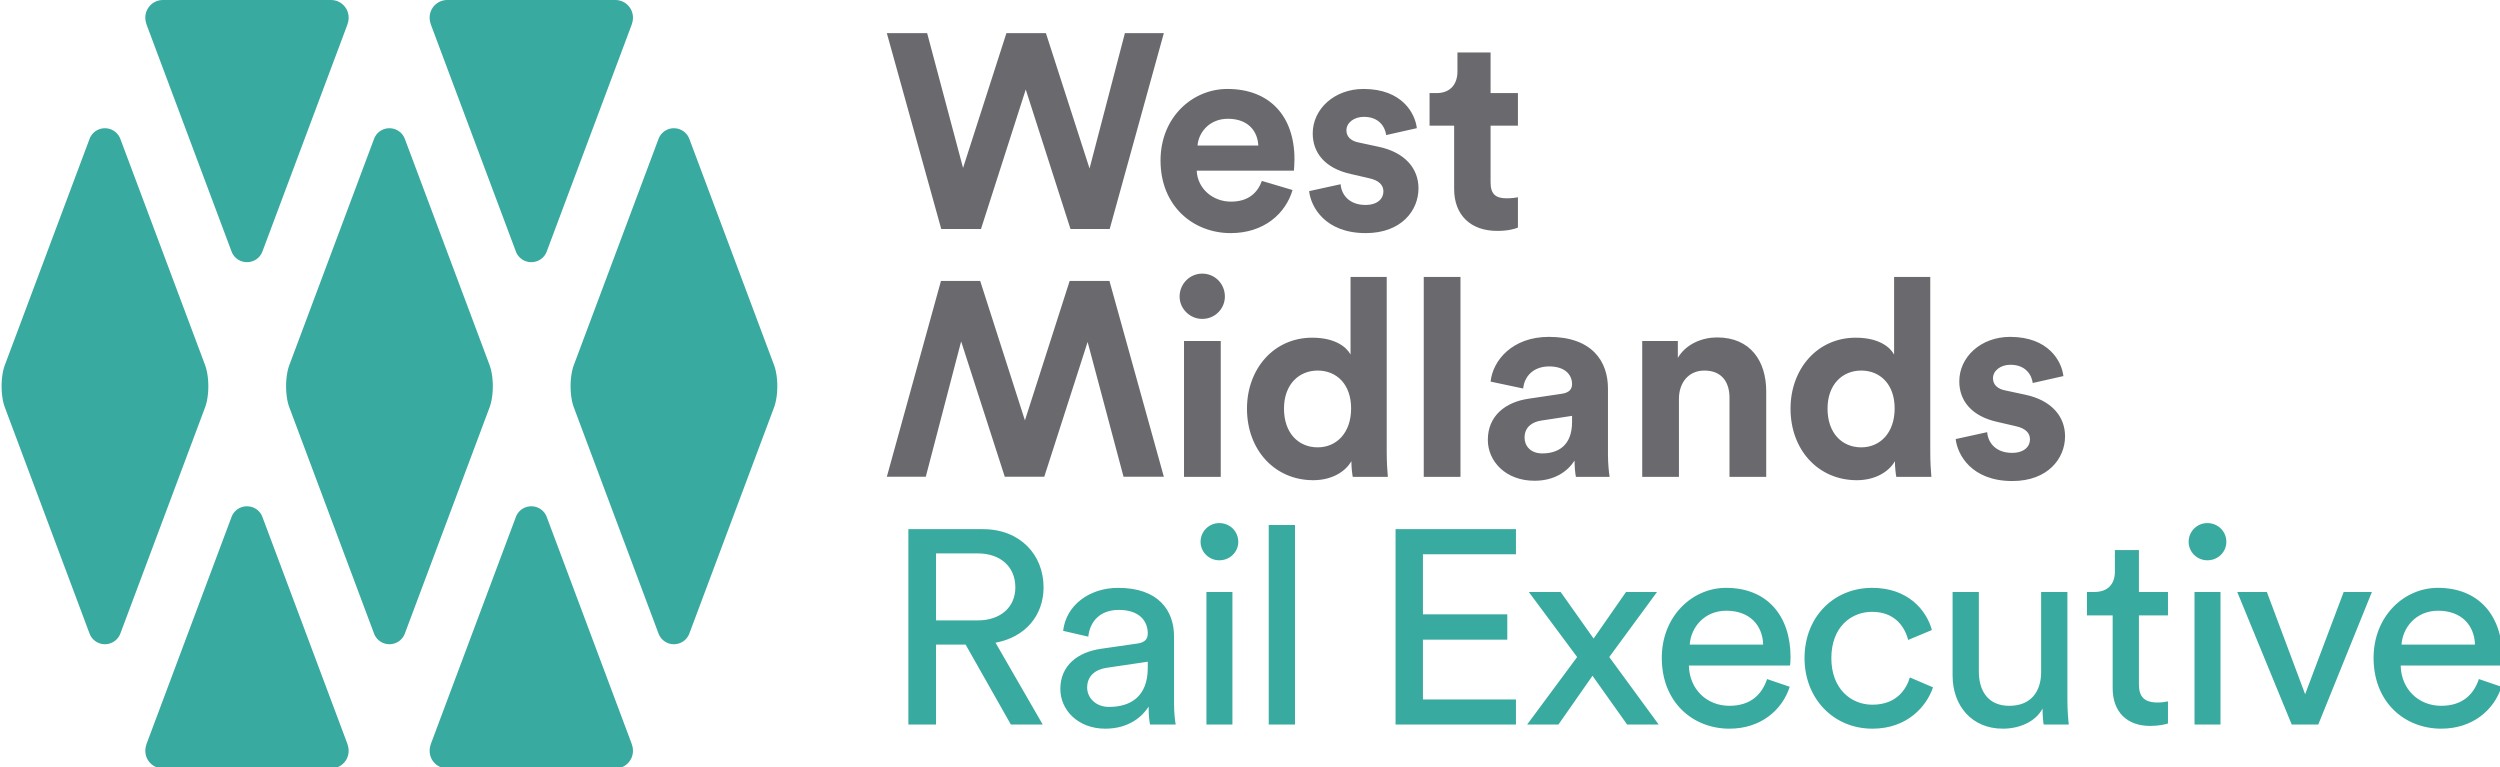
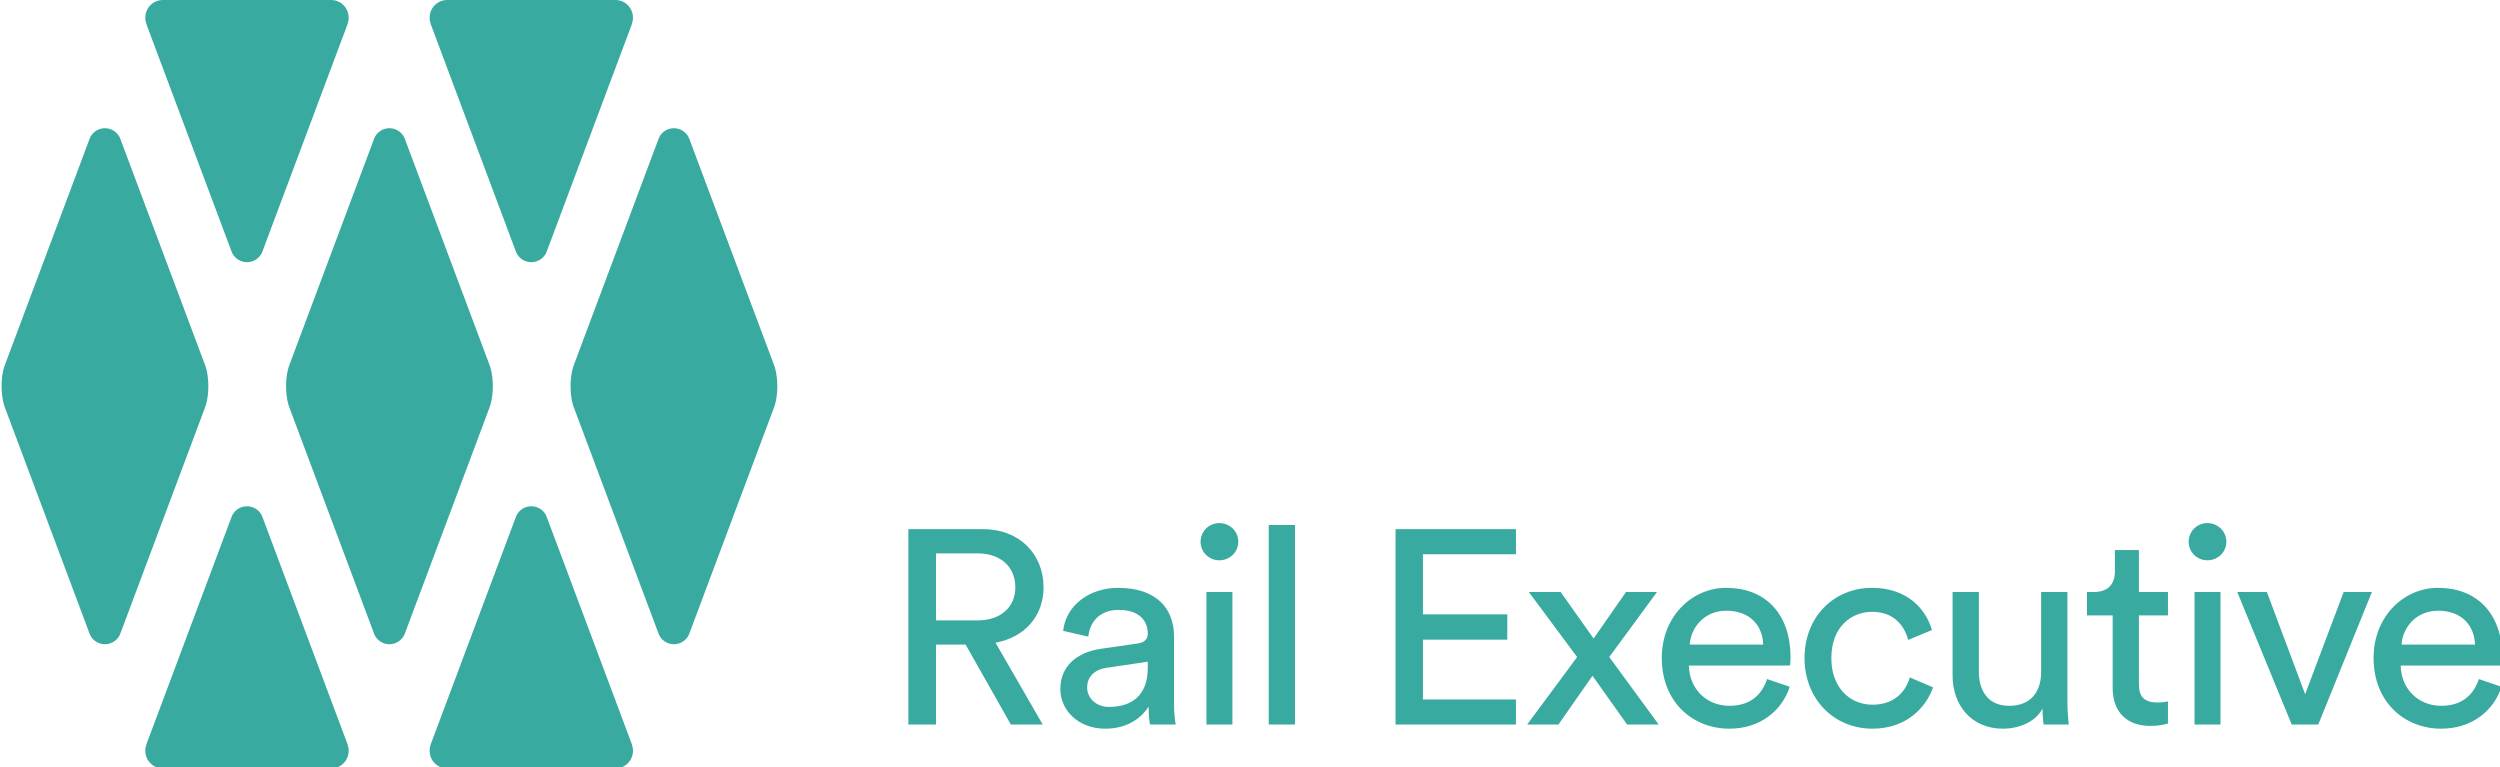
<svg xmlns="http://www.w3.org/2000/svg" height="175.181" viewBox="0 0 241.89 74.327" width="570.838">
  <g transform="matrix(.265 0 0 .265 -.593 -1.059)">
    <path d="m45.647 235.633a6.03 6.03 0 0 1 -5.628 3.878 5.986 5.986 0 0 1 -3.456-1.089 6.003 6.003 0 0 1 -2.166-2.796l-30.953-82.653c-.802-2.139-1.202-4.959-1.202-7.779s.4-5.64 1.202-7.779l30.953-82.652a6.001 6.001 0 0 1 2.166-2.796 5.986 5.986 0 0 1 3.456-1.089 6.032 6.032 0 0 1 5.628 3.878l30.964 82.66c.802 2.138 1.202 4.959 1.202 7.778s-.4 5.64-1.202 7.78zm51.94-139.682a6.001 6.001 0 0 1 -2.166 2.797c-.976.686-2.184 1.088-3.472 1.088s-2.496-.402-3.473-1.088a6.003 6.003 0 0 1 -2.166-2.797l-30.953-82.651c-.138-.37-.246-.764-.36-1.171a6.455 6.455 0 0 1 -.21-1.705 6.42 6.42 0 0 1 6.422-6.421h61.48a6.42 6.42 0 0 1 6.42 6.42c0 .59-.06 1.164-.208 1.706-.115.407-.222.801-.36 1.171l-30.955 82.651zm103.943 0c-.429 1.139-1.19 2.11-2.167 2.797s-2.184 1.088-3.472 1.088-2.496-.402-3.473-1.088-1.738-1.658-2.165-2.797l-30.953-82.651c-.139-.37-.247-.764-.361-1.171a6.455 6.455 0 0 1 -.209-1.705 6.42 6.42 0 0 1 6.42-6.421h61.481a6.42 6.42 0 0 1 6.42 6.42c0 .59-.06 1.164-.208 1.706-.114.407-.222.801-.36 1.171l-30.954 82.652zm-51.877 139.682a6.03 6.03 0 0 1 -5.628 3.878 5.986 5.986 0 0 1 -3.457-1.089 6.002 6.002 0 0 1 -2.165-2.796l-30.953-82.653c-.802-2.139-1.202-4.959-1.202-7.779s.4-5.64 1.202-7.779l30.953-82.652a6.002 6.002 0 0 1 2.165-2.796 5.986 5.986 0 0 1 3.457-1.089 6.03 6.03 0 0 1 5.628 3.878l30.964 82.66c.801 2.138 1.202 4.959 1.202 7.778s-.4 5.64-1.202 7.78zm104.005 0a6.03 6.03 0 0 1 -5.628 3.878 5.986 5.986 0 0 1 -3.456-1.089 6.003 6.003 0 0 1 -2.166-2.796l-30.953-82.653c-.801-2.139-1.202-4.959-1.202-7.779s.401-5.64 1.202-7.779l30.953-82.652a6.001 6.001 0 0 1 2.166-2.796 5.986 5.986 0 0 1 3.456-1.089 6.032 6.032 0 0 1 5.628 3.878l30.965 82.66c.8 2.138 1.201 4.959 1.201 7.778s-.4 5.64-1.201 7.78zm-156.071-42.658a6.001 6.001 0 0 0 -2.166-2.797c-.976-.686-2.184-1.088-3.472-1.088s-2.496.402-3.473 1.088a6.003 6.003 0 0 0 -2.166 2.797l-30.953 82.652c-.138.37-.246.764-.36 1.171a6.455 6.455 0 0 0 -.21 1.705 6.42 6.42 0 0 0 6.422 6.421h61.48a6.42 6.42 0 0 0 6.42-6.42c0-.59-.06-1.164-.208-1.706-.114-.407-.222-.801-.36-1.17zm103.943 0a6.001 6.001 0 0 0 -2.167-2.797 6.037 6.037 0 0 0 -3.472-1.088 6.037 6.037 0 0 0 -3.473 1.088 6.002 6.002 0 0 0 -2.165 2.797l-30.953 82.652c-.139.37-.247.764-.361 1.171a6.455 6.455 0 0 0 -.209 1.705 6.42 6.42 0 0 0 6.42 6.421h61.481a6.42 6.42 0 0 0 6.42-6.42c0-.59-.06-1.164-.208-1.706-.114-.407-.222-.801-.36-1.17l-30.954-82.653z" fill="#39aaa0" />
-     <path d="m412.898 16.117h14.236l-19.79 71.586h-14.337l-16.356-50.989-16.358 50.989h-14.538l-19.891-71.586h14.741l13.126 49.272 15.851-49.272h14.44l15.952 49.474zm61.292 57.349c-2.524 8.583-10.4 15.751-22.617 15.751-13.631 0-25.646-9.794-25.646-26.554 0-15.852 11.712-26.15 24.434-26.15 15.347 0 24.536 9.793 24.536 25.746 0 1.918-.203 3.937-.203 4.14h-35.54c.303 6.562 5.856 11.308 12.52 11.308 6.26 0 9.692-3.13 11.308-7.573zm-12.52-16.255c-.203-4.948-3.434-9.794-11.107-9.794-6.966 0-10.804 5.25-11.106 9.794zm30.09 14.135c.303 3.938 3.23 7.573 9.087 7.573 4.443 0 6.562-2.323 6.562-4.948 0-2.221-1.514-4.038-5.35-4.846l-6.564-1.515c-9.591-2.12-13.933-7.876-13.933-14.842 0-8.885 7.875-16.256 18.578-16.256 14.135 0 18.88 8.987 19.487 14.338l-11.208 2.524c-.404-2.928-2.524-6.664-8.178-6.664-3.534 0-6.361 2.12-6.361 4.947 0 2.424 1.817 3.938 4.544 4.443l7.067 1.515c9.794 2.019 14.741 7.976 14.741 15.246 0 8.077-6.26 16.356-19.284 16.356-14.943 0-20.093-9.693-20.699-15.347l11.51-2.524zm54.827-33.32h9.996v11.915h-9.996v20.799c0 4.342 2.02 5.755 5.857 5.755 1.615 0 3.433-.202 4.14-.404v11.107c-1.213.505-3.636 1.212-7.573 1.212-9.693 0-15.75-5.756-15.75-15.348v-23.121h-8.987v-11.915h2.524c5.25 0 7.673-3.432 7.673-7.875v-6.967h12.116zm-206.483 140.256h-14.236l19.79-71.585h14.337l16.356 50.988 16.357-50.988h14.54l19.89 71.585h-14.741l-13.126-49.271-15.852 49.271h-14.439l-15.952-49.473zm101.069-74.257c4.644 0 8.28 3.735 8.28 8.38 0 4.443-3.636 8.178-8.28 8.178-4.544 0-8.28-3.735-8.28-8.178 0-4.645 3.736-8.38 8.28-8.38zm-6.664 74.312v-49.677h13.429v49.677zm74.111-8.986c0 3.332.202 6.967.404 8.986h-12.824c-.202-1.01-.505-3.433-.505-5.755-2.221 3.937-7.27 6.966-13.933 6.966-14.136 0-24.233-11.106-24.233-26.15 0-14.54 9.795-25.949 23.829-25.949 8.582 0 12.62 3.534 14.034 6.16v-28.372h13.227v64.114zm-25.242-1.817c6.866 0 12.217-5.251 12.217-14.237 0-8.885-5.351-13.833-12.217-13.833-6.865 0-12.318 5.049-12.318 13.934s5.25 14.136 12.318 14.136zm38.774 10.803v-73.1h13.428v73.1zm38.268-28.574 12.217-1.818c2.827-.404 3.736-1.817 3.736-3.533 0-3.534-2.726-6.462-8.38-6.462-5.856 0-9.087 3.736-9.491 8.077l-11.915-2.524c.808-7.774 7.977-16.357 21.304-16.357 15.751 0 21.608 8.885 21.608 18.881v24.434c0 2.626.303 6.158.605 7.876h-12.318c-.303-1.313-.504-4.04-.504-5.958-2.525 3.939-7.27 7.37-14.64 7.37-10.602 0-17.064-7.167-17.064-14.942 0-8.885 6.562-13.832 14.842-15.044zm15.953 8.48v-2.22l-11.208 1.716c-3.432.505-6.159 2.424-6.159 6.26 0 2.928 2.12 5.755 6.462 5.755 5.654 0 10.905-2.726 10.905-11.51zm39.075 20.094h-13.428v-49.677h13.025v6.16c3.028-5.15 8.985-7.472 14.337-7.472 12.317 0 17.972 8.785 17.972 19.689v31.3h-13.428v-28.978c0-5.553-2.727-9.895-9.189-9.895-5.856 0-9.289 4.544-9.289 10.299zm91.883-8.986c0 3.332.202 6.967.404 8.986h-12.823c-.202-1.01-.505-3.433-.505-5.755-2.221 3.937-7.27 6.966-13.933 6.966-14.136 0-24.233-11.106-24.233-26.15 0-14.54 9.795-25.949 23.829-25.949 8.582 0 12.62 3.534 14.034 6.16v-28.372h13.227zm-25.242-1.817c6.866 0 12.217-5.251 12.217-14.237 0-8.885-5.351-13.833-12.217-13.833-6.865 0-12.318 5.049-12.318 13.934s5.25 14.136 12.318 14.136zm46.044-5.554c.303 3.938 3.23 7.573 9.087 7.573 4.443 0 6.563-2.323 6.563-4.948 0-2.221-1.515-4.039-5.351-4.846l-6.564-1.515c-9.591-2.12-13.933-7.875-13.933-14.842 0-8.885 7.875-16.256 18.578-16.256 14.135 0 18.88 8.987 19.487 14.338l-11.208 2.524c-.404-2.928-2.524-6.664-8.178-6.664-3.534 0-6.36 2.12-6.36 4.948 0 2.423 1.817 3.937 4.543 4.442l7.067 1.515c9.794 2.019 14.742 7.976 14.742 15.246 0 8.077-6.26 16.356-19.285 16.356-14.943 0-20.093-9.693-20.699-15.347l11.51-2.524z" fill="#6a696e" />
    <path d="m354.675 239.662h-10.826v29.219h-10.11v-71.433h27.267c13.684 0 22.16 9.47 22.16 21.258 0 10.277-6.638 18.237-17.565 20.25l17.26 29.925h-11.642zm4.493-8.866c8.17 0 13.684-4.736 13.684-12.09 0-7.556-5.514-12.393-13.684-12.393h-15.32v24.483zm45.038 10.378 13.276-1.914c2.963-.403 3.779-1.915 3.779-3.627 0-4.736-3.166-8.665-10.62-8.665-6.74 0-10.519 4.131-11.131 9.773l-9.191-2.116c1.02-9.27 9.496-15.718 20.117-15.718 14.705 0 20.425 8.263 20.425 17.733v24.28c0 4.233.408 6.752.613 7.96h-9.396c-.205-1.208-.51-3.022-.51-6.548-2.145 3.426-7.046 8.06-15.83 8.06-10.008 0-16.441-6.852-16.441-14.509 0-8.664 6.433-13.5 14.91-14.71zm17.055 6.951v-2.215l-15.012 2.215c-4.086.605-7.149 2.923-7.149 7.255 0 3.627 3.063 7.053 7.966 7.053 7.863 0 14.195-3.728 14.195-14.308zm26.145-52.895c3.881 0 6.946 3.024 6.946 6.853 0 3.727-3.065 6.75-6.945 6.75-3.779 0-6.842-3.023-6.842-6.75-.018-3.788 3.053-6.864 6.841-6.852zm-4.696 73.65v-48.46h9.497v48.462h-9.497zm22.773 0v-72.944h9.599v72.945h-9.6zm46.365 0v-71.432h44.015v9.168h-34.007v21.964h30.84v9.269h-30.84v21.863h34.007v9.169h-44.015zm66.381-24.684-17.667-23.777h11.643l12.05 17.027 11.845-17.026h11.336l-17.463 23.777c2.961 3.93 15.113 20.755 18.075 24.685h-11.538l-12.664-17.833-12.459 17.833h-11.437l18.28-24.685zm77.719 10.881c-2.758 8.564-10.621 15.315-22.058 15.315-13.174 0-24.714-9.471-24.714-25.893 0-15.214 11.132-25.592 23.488-25.592 15.115 0 23.59 10.278 23.59 25.39 0 1.209-.102 2.418-.204 3.022h-36.97c.205 8.666 6.536 14.711 14.809 14.711 7.965 0 11.948-4.333 13.786-9.773l8.272 2.82zm-9.702-15.415c-.204-6.951-4.8-12.391-13.48-12.391-8.067 0-12.97 6.145-13.378 12.391zm24.919 4.938c0 11.081 7.047 17.026 15.012 17.026 9.191 0 12.562-6.145 13.685-9.974l8.476 3.627c-2.35 6.952-9.396 15.113-22.16 15.113-14.297 0-24.816-11.083-24.816-25.792 0-15.114 10.722-25.693 24.713-25.693 13.072 0 19.812 8.06 21.855 15.416l-8.68 3.627c-1.226-4.736-4.801-10.277-13.175-10.277-7.761 0-14.91 5.642-14.91 16.927zm62.707 25.792c-11.437 0-18.382-8.463-18.382-19.445v-30.529h9.6v29.118c0 6.65 3.064 12.494 11.132 12.494 7.76 0 11.641-5.039 11.641-12.393v-29.217h9.6v39.495c0 3.828.307 7.254.51 8.967h-9.191c-.204-1.108-.408-3.829-.408-5.844-2.655 5.037-8.783 7.355-14.502 7.355zm49.736-49.973h10.621v8.564h-10.62v25.188c0 4.433 1.837 6.65 6.84 6.65 1.226 0 2.963-.202 3.78-.404v8.061c-.817.302-3.268.906-6.535.906-8.376 0-13.686-5.037-13.686-13.802v-26.6h-9.394v-8.564h2.655c5.31 0 7.556-3.224 7.556-7.455v-7.859h8.783zm25.021-25.189c3.88 0 6.945 3.024 6.945 6.853 0 3.727-3.065 6.75-6.945 6.75-3.779 0-6.842-3.023-6.842-6.75-.018-3.788 3.054-6.865 6.842-6.852zm-4.698 73.65v-48.46h9.498v48.462h-9.498zm45.242 0h-9.702l-19.914-48.461h10.825l13.99 37.379 14.094-37.38h10.314l-19.607 48.463zm66.994-13.803c-2.758 8.564-10.621 15.315-22.058 15.315-13.174 0-24.714-9.471-24.714-25.893 0-15.214 11.132-25.592 23.488-25.592 15.114 0 23.59 10.278 23.59 25.39 0 1.209-.102 2.418-.204 3.022h-36.97c.206 8.666 6.537 14.711 14.81 14.711 7.965 0 11.947-4.333 13.786-9.773zm-9.702-15.415c-.205-6.951-4.8-12.391-13.48-12.391-8.068 0-12.97 6.145-13.378 12.391z" fill="#39aaa0" />
  </g>
</svg>